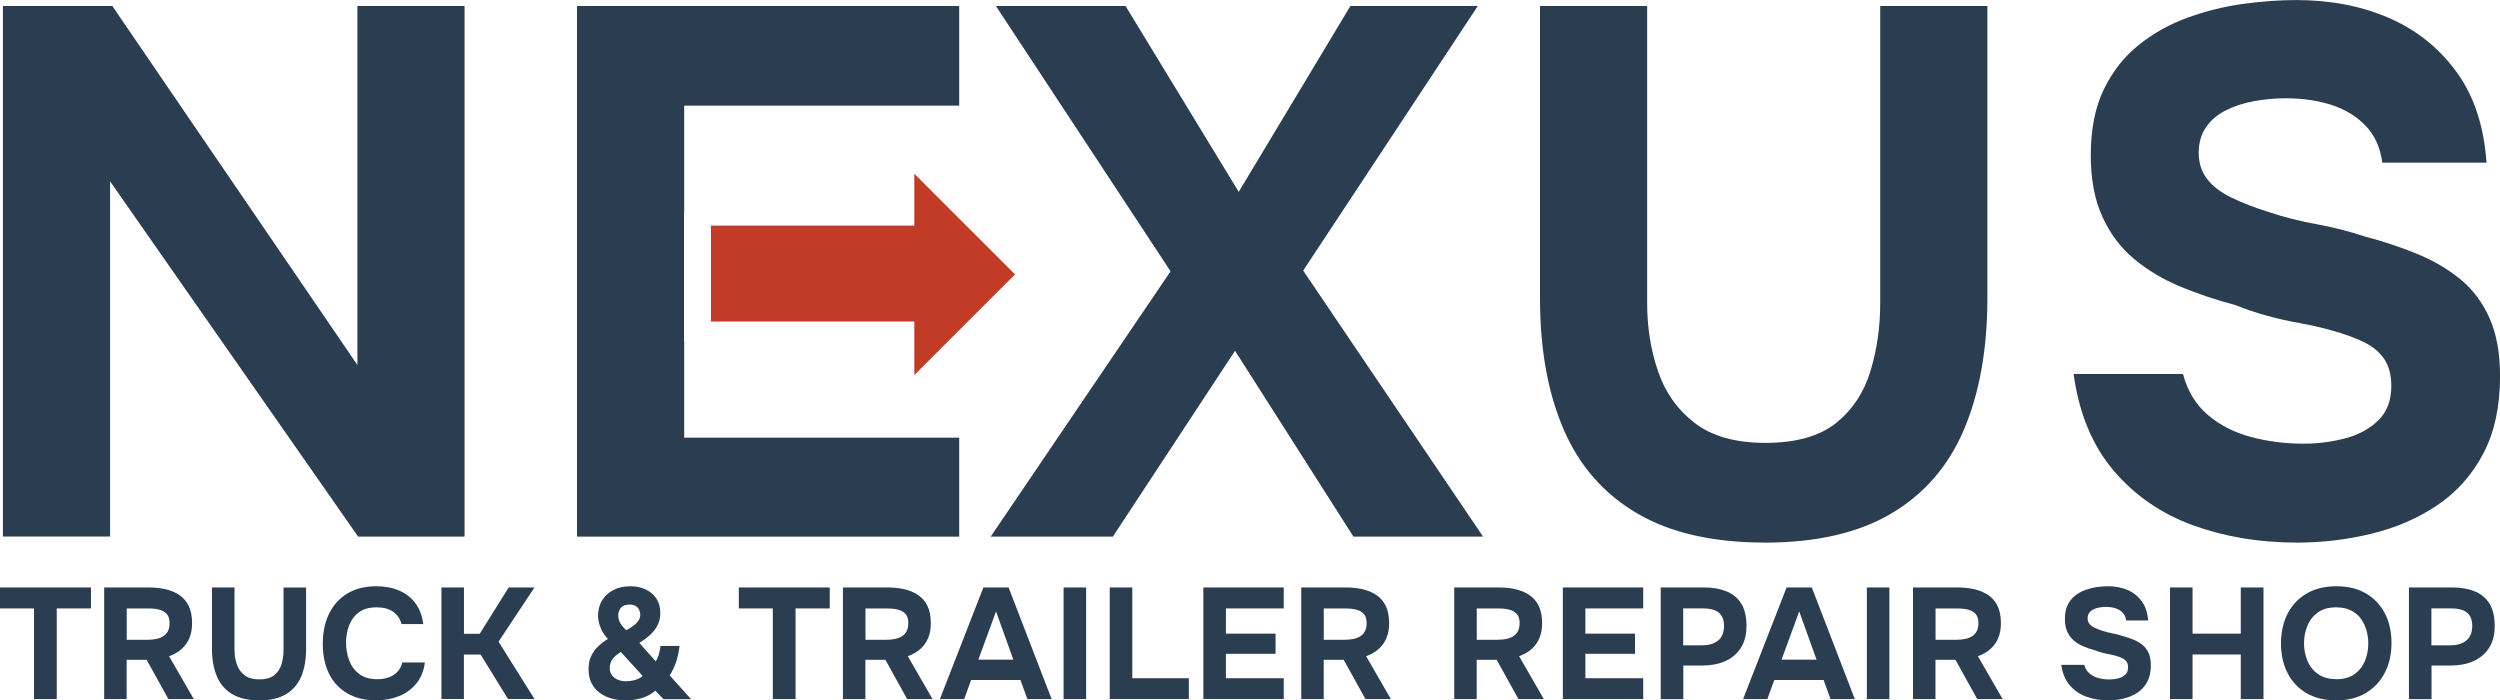
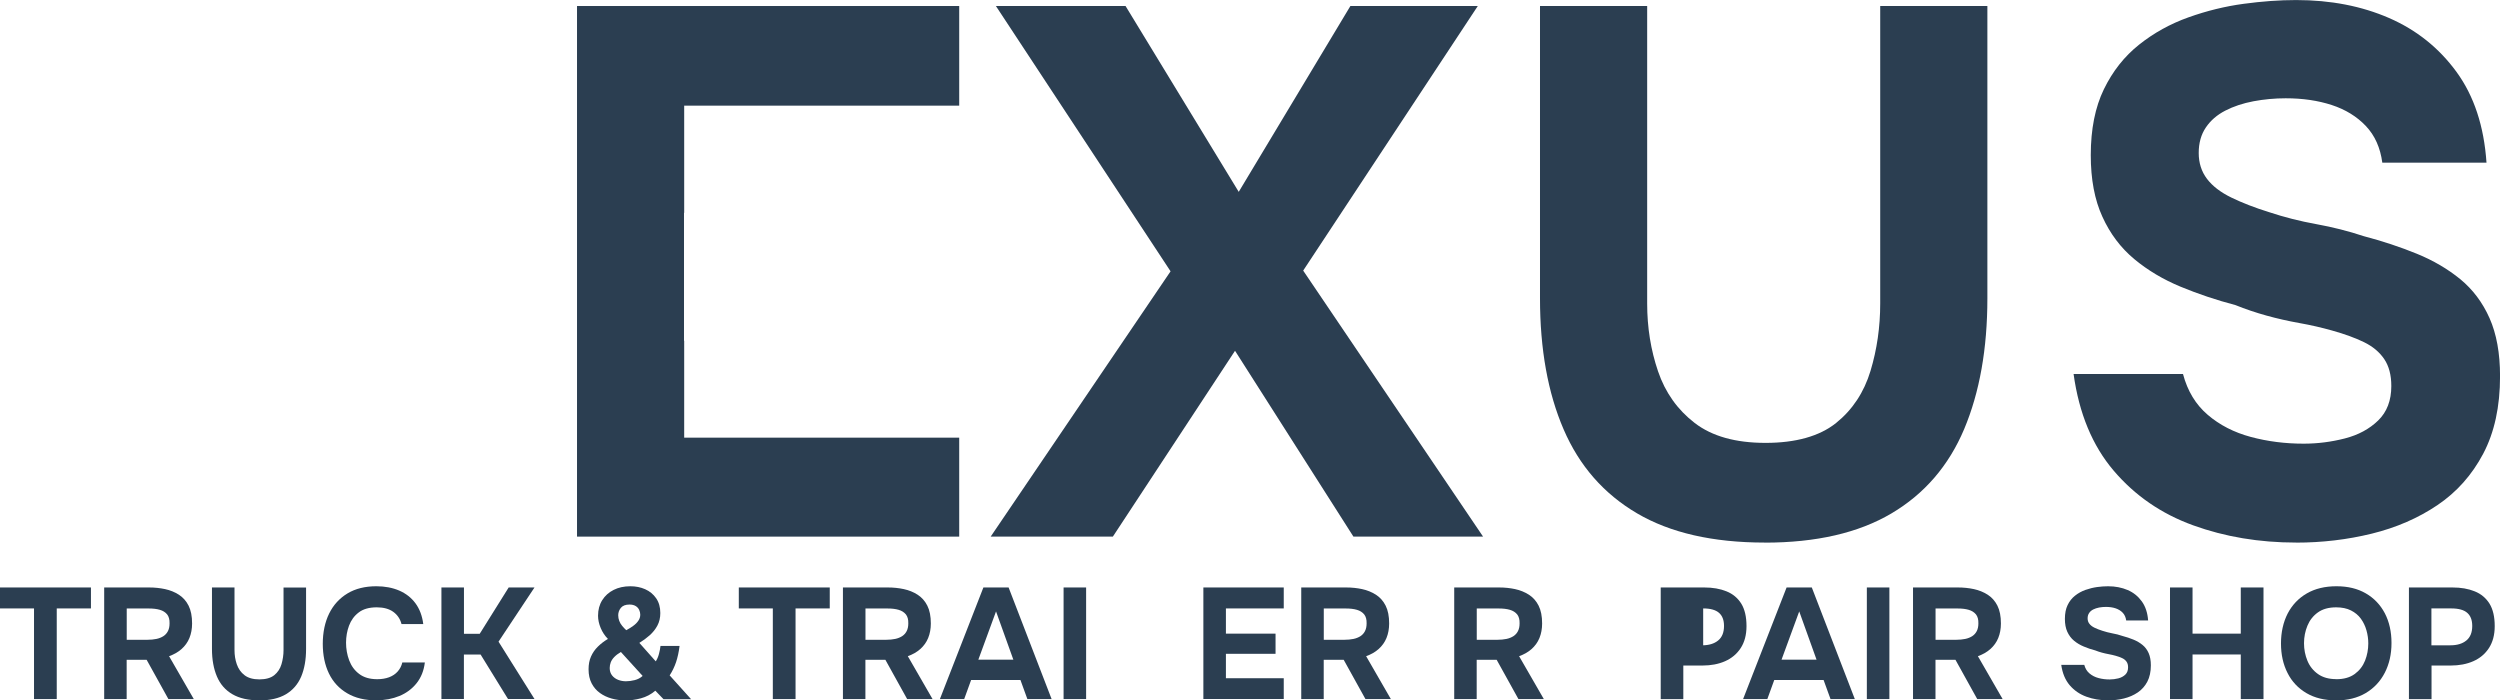
<svg xmlns="http://www.w3.org/2000/svg" id="Layer_2" viewBox="0 0 411.51 115.28">
  <defs>
    <style>
      .cls-1 {
        fill: #2b3e51;
      }

      .cls-2 {
        fill: #c23b27;
      }
    </style>
  </defs>
  <g id="Layer_1-2" data-name="Layer_1">
    <g>
      <g>
        <path class="cls-1" d="M5.6,115.07v-14.92H0v-3.45h14.97v3.45h-5.63v14.92h-3.74Z" />
        <path class="cls-1" d="M17.15,115.07v-18.37h7.39c.92,0,1.79.09,2.63.27s1.6.49,2.27.92c.67.43,1.21,1.03,1.6,1.8.39.77.58,1.75.58,2.94,0,.88-.15,1.68-.44,2.39s-.73,1.31-1.3,1.82c-.57.5-1.25.89-2.05,1.17l4.07,7.06h-4.18l-3.58-6.46h-3.29v6.46h-3.71ZM20.86,105.31h3.42c.54,0,1.03-.05,1.47-.14.44-.09.82-.25,1.14-.45.32-.21.57-.48.75-.83.18-.35.27-.77.27-1.27.02-.64-.12-1.14-.4-1.49-.29-.35-.68-.6-1.19-.75-.51-.15-1.11-.22-1.8-.22h-3.66v5.16Z" />
        <path class="cls-1" d="M42.67,115.28c-1.8,0-3.27-.34-4.42-1.01-1.15-.67-2-1.64-2.54-2.91-.54-1.26-.82-2.78-.82-4.54v-10.12h3.71v10.3c0,.83.12,1.61.38,2.35s.67,1.33,1.27,1.79,1.41.69,2.45.69,1.87-.23,2.44-.69.97-1.06,1.19-1.8c.22-.74.34-1.52.34-2.33v-10.3h3.71v10.12c0,1.75-.27,3.26-.8,4.53-.54,1.27-1.38,2.24-2.52,2.92-1.14.67-2.6,1.01-4.38,1.01Z" />
        <path class="cls-1" d="M61.97,115.28c-1.88,0-3.49-.38-4.81-1.16-1.32-.77-2.33-1.85-3.01-3.25-.68-1.4-1.02-3.04-1.02-4.9s.35-3.56,1.05-4.98c.7-1.42,1.71-2.52,3.02-3.31s2.9-1.18,4.75-1.18c1.4,0,2.66.24,3.76.71,1.11.48,2,1.18,2.68,2.1.68.93,1.11,2.06,1.28,3.41h-3.58c-.22-.85-.68-1.52-1.36-2.01-.68-.49-1.59-.74-2.71-.74-1.25,0-2.24.28-2.97.84-.74.56-1.27,1.29-1.6,2.18-.33.89-.49,1.83-.49,2.81s.17,1.99.52,2.91c.35.92.89,1.66,1.65,2.23.75.57,1.74.86,2.97.86.73,0,1.38-.11,1.95-.32.57-.22,1.04-.53,1.41-.95.37-.42.63-.91.76-1.48h3.71c-.16,1.33-.61,2.46-1.35,3.4-.74.93-1.69,1.64-2.83,2.11s-2.4.71-3.79.71Z" />
        <path class="cls-1" d="M72.66,115.07v-18.37h3.71v7.63h2.59l4.77-7.63h4.25l-5.92,8.92,5.92,9.44h-4.36l-4.51-7.32h-2.75v7.32h-3.71Z" />
        <path class="cls-1" d="M102.88,115.28c-.76,0-1.5-.1-2.21-.3s-1.35-.5-1.92-.91c-.57-.41-1.02-.93-1.36-1.58-.34-.65-.51-1.42-.51-2.32,0-.8.13-1.5.4-2.1.27-.61.64-1.15,1.13-1.63s1.04-.91,1.66-1.27c-.5-.5-.9-1.1-1.19-1.79-.29-.69-.44-1.37-.44-2.02,0-.99.23-1.84.69-2.57.46-.73,1.08-1.29,1.88-1.69.79-.4,1.71-.6,2.75-.6.88,0,1.7.16,2.44.49.74.33,1.34.82,1.8,1.48s.69,1.47.69,2.44c0,.78-.16,1.46-.48,2.06-.32.6-.74,1.13-1.27,1.6s-1.09.88-1.7,1.25l2.7,3.04c.22-.33.4-.74.53-1.23.13-.49.21-.93.25-1.31h3.14c-.12,1-.32,1.9-.58,2.68-.27.79-.62,1.51-1.05,2.17l3.53,3.92h-4.54l-1.35-1.4c-.71.61-1.5,1.02-2.39,1.26-.88.23-1.75.35-2.59.35ZM103.03,112.14c.45,0,.93-.06,1.44-.19.51-.13.95-.36,1.31-.69l-3.58-3.94c-.45.26-.81.54-1.09.83-.28.29-.47.59-.58.88s-.17.61-.17.93c0,.48.13.89.39,1.22.26.33.6.57,1.01.73.42.16.84.23,1.27.23ZM103.09,103.73c.42-.22.79-.46,1.14-.71.35-.25.63-.53.84-.84.22-.31.32-.65.32-1.01,0-.26-.06-.52-.18-.78-.12-.26-.31-.47-.57-.63-.26-.16-.6-.25-1.01-.25-.66,0-1.13.18-1.43.54-.29.36-.44.77-.44,1.22,0,.33.06.64.17.93.11.29.27.57.48.82.21.25.43.49.67.71Z" />
        <path class="cls-1" d="M127.21,115.07v-14.92h-5.6v-3.45h14.97v3.45h-5.63v14.92h-3.74Z" />
        <path class="cls-1" d="M138.75,115.07v-18.37h7.39c.92,0,1.79.09,2.63.27s1.6.49,2.27.92c.67.43,1.21,1.03,1.6,1.8.39.77.58,1.75.58,2.94,0,.88-.15,1.68-.44,2.39s-.73,1.31-1.3,1.82c-.57.5-1.25.89-2.05,1.17l4.07,7.06h-4.18l-3.58-6.46h-3.29v6.46h-3.71ZM142.46,105.31h3.42c.54,0,1.03-.05,1.47-.14.44-.09.82-.25,1.14-.45.32-.21.57-.48.75-.83.18-.35.27-.77.27-1.27.02-.64-.12-1.14-.4-1.49-.29-.35-.68-.6-1.19-.75-.51-.15-1.11-.22-1.8-.22h-3.66v5.16Z" />
        <path class="cls-1" d="M154.71,115.07l7.16-18.37h4.15l7.08,18.37h-3.99l-1.14-3.14h-8.12l-1.14,3.14h-4ZM161.04,108.58h5.76l-2.85-7.94-2.91,7.94Z" />
        <path class="cls-1" d="M175.07,115.07v-18.37h3.71v18.37h-3.71Z" />
-         <path class="cls-1" d="M182.67,115.07v-18.37h3.71v14.94h9.31v3.42h-13.02Z" />
        <path class="cls-1" d="M198.08,115.07v-18.37h13.23v3.45h-9.52v4.15h8.17v3.32h-8.17v4.02h9.52v3.42h-13.23Z" />
        <path class="cls-1" d="M214.19,115.07v-18.37h7.39c.92,0,1.79.09,2.63.27s1.59.49,2.27.92c.67.43,1.21,1.03,1.6,1.8.39.77.58,1.75.58,2.94,0,.88-.15,1.68-.44,2.39-.29.71-.73,1.31-1.3,1.82-.57.5-1.25.89-2.05,1.17l4.07,7.06h-4.18l-3.58-6.46h-3.29v6.46h-3.71ZM217.9,105.31h3.42c.54,0,1.02-.05,1.47-.14.44-.09.82-.25,1.14-.45.32-.21.57-.48.75-.83.18-.35.27-.77.27-1.27.02-.64-.12-1.14-.4-1.49-.29-.35-.68-.6-1.19-.75-.51-.15-1.11-.22-1.8-.22h-3.66v5.16Z" />
        <path class="cls-1" d="M239.37,115.07v-18.37h7.39c.92,0,1.79.09,2.63.27s1.59.49,2.27.92c.67.43,1.21,1.03,1.6,1.8.39.77.58,1.75.58,2.94,0,.88-.15,1.68-.44,2.39-.29.71-.73,1.31-1.3,1.82-.57.5-1.25.89-2.05,1.17l4.07,7.06h-4.18l-3.58-6.46h-3.29v6.46h-3.71ZM243.08,105.31h3.42c.54,0,1.02-.05,1.47-.14.44-.09.82-.25,1.14-.45.32-.21.57-.48.75-.83.18-.35.27-.77.27-1.27.02-.64-.12-1.14-.4-1.49-.29-.35-.68-.6-1.19-.75-.51-.15-1.11-.22-1.8-.22h-3.66v5.16Z" />
-         <path class="cls-1" d="M257.25,115.07v-18.37h13.23v3.45h-9.52v4.15h8.17v3.32h-8.17v4.02h9.52v3.42h-13.23Z" />
-         <path class="cls-1" d="M273.36,115.07v-18.37h7.16c1.4,0,2.62.21,3.67.64,1.05.42,1.85,1.1,2.43,2.02.57.93.86,2.16.86,3.7,0,1.44-.32,2.64-.95,3.61-.63.97-1.49,1.69-2.58,2.17s-2.33.71-3.71.71h-3.16v5.53h-3.71ZM277.07,106.22h3.11c1.11,0,1.98-.26,2.63-.79s.97-1.33.97-2.4c0-.95-.27-1.67-.82-2.15-.54-.48-1.41-.73-2.61-.73h-3.29v6.07Z" />
+         <path class="cls-1" d="M273.36,115.07v-18.37h7.16c1.4,0,2.62.21,3.67.64,1.05.42,1.85,1.1,2.43,2.02.57.93.86,2.16.86,3.7,0,1.44-.32,2.64-.95,3.61-.63.97-1.49,1.69-2.58,2.17s-2.33.71-3.71.71h-3.16v5.53h-3.71ZM277.07,106.22h3.11c1.11,0,1.98-.26,2.63-.79s.97-1.33.97-2.4c0-.95-.27-1.67-.82-2.15-.54-.48-1.41-.73-2.61-.73v6.07Z" />
        <path class="cls-1" d="M286.92,115.07l7.16-18.37h4.15l7.08,18.37h-4l-1.14-3.14h-8.12l-1.14,3.14h-3.99ZM293.25,108.58h5.76l-2.85-7.94-2.91,7.94Z" />
        <path class="cls-1" d="M307.29,115.07v-18.37h3.71v18.37h-3.71Z" />
        <path class="cls-1" d="M314.89,115.07v-18.37h7.39c.92,0,1.79.09,2.63.27s1.59.49,2.27.92c.67.43,1.21,1.03,1.6,1.8.39.77.58,1.75.58,2.94,0,.88-.15,1.68-.44,2.39-.29.71-.73,1.31-1.3,1.82-.57.5-1.25.89-2.05,1.17l4.07,7.06h-4.18l-3.58-6.46h-3.29v6.46h-3.71ZM318.6,105.31h3.42c.54,0,1.02-.05,1.47-.14.44-.09.82-.25,1.14-.45.32-.21.57-.48.75-.83.18-.35.27-.77.27-1.27.02-.64-.12-1.14-.4-1.49-.29-.35-.68-.6-1.19-.75-.51-.15-1.11-.22-1.8-.22h-3.66v5.16Z" />
        <path class="cls-1" d="M347,115.28c-1.28,0-2.47-.2-3.57-.6-1.1-.4-2.01-1.03-2.75-1.89-.73-.86-1.2-1.98-1.39-3.35h3.79c.16.59.44,1.06.86,1.41s.91.61,1.49.76c.58.16,1.19.23,1.83.23.48,0,.96-.06,1.43-.18.47-.12.85-.33,1.15-.62s.45-.69.45-1.19c0-.38-.08-.69-.25-.93-.17-.24-.4-.44-.7-.58-.3-.15-.67-.28-1.1-.4-.36-.1-.74-.19-1.13-.26s-.77-.16-1.14-.26-.73-.22-1.08-.36c-.66-.17-1.29-.38-1.89-.64-.61-.25-1.14-.57-1.61-.96-.47-.39-.83-.88-1.1-1.46-.27-.59-.4-1.3-.4-2.13,0-.9.15-1.66.45-2.28.3-.62.71-1.14,1.22-1.54.51-.41,1.08-.72,1.71-.95.63-.22,1.27-.38,1.91-.47s1.25-.13,1.82-.13c1.19,0,2.26.21,3.22.62s1.73,1.04,2.33,1.87.95,1.88,1.04,3.14h-3.61c-.07-.52-.26-.94-.57-1.27-.31-.33-.71-.57-1.18-.73-.48-.16-1.01-.23-1.59-.23-.38,0-.75.03-1.12.1-.36.07-.69.18-.97.32-.29.15-.51.34-.67.58-.17.24-.25.54-.25.88s.09.64.29.89c.19.25.47.47.84.65.37.18.81.35,1.31.51.52.17,1.06.31,1.63.42.57.1,1.12.24,1.63.42.66.17,1.27.38,1.84.61.57.23,1.07.53,1.5.88.43.35.77.8,1.01,1.35s.36,1.21.36,2.01c0,1.05-.2,1.95-.58,2.68s-.92,1.33-1.58,1.78c-.67.45-1.42.78-2.27.99-.85.21-1.72.31-2.62.31Z" />
        <path class="cls-1" d="M357.19,115.07v-18.37h3.71v7.6h7.94v-7.6h3.74v18.37h-3.74v-7.34h-7.94v7.34h-3.71Z" />
        <path class="cls-1" d="M384.51,115.28c-1.89,0-3.51-.4-4.86-1.19-1.36-.8-2.4-1.9-3.11-3.31-.72-1.41-1.08-3.03-1.08-4.86s.37-3.51,1.1-4.93c.74-1.42,1.79-2.52,3.15-3.31,1.37-.79,2.99-1.18,4.88-1.18s3.48.39,4.83,1.17,2.39,1.87,3.13,3.27c.73,1.4,1.1,3.04,1.1,4.9s-.37,3.46-1.1,4.89c-.74,1.43-1.78,2.54-3.14,3.35-1.36.8-2.99,1.21-4.89,1.21ZM384.56,111.8c1.25,0,2.26-.29,3.04-.86.78-.57,1.34-1.3,1.7-2.2.35-.9.53-1.84.53-2.83,0-.73-.1-1.44-.3-2.15-.2-.71-.51-1.35-.92-1.92s-.96-1.02-1.63-1.36c-.67-.34-1.49-.51-2.44-.51-1.23,0-2.23.28-3.01.84-.78.56-1.35,1.29-1.72,2.19-.37.9-.56,1.86-.56,2.88s.19,1.98.56,2.88c.37.9.95,1.63,1.74,2.19s1.79.84,3.02.84Z" />
        <path class="cls-1" d="M396.52,115.07v-18.37h7.16c1.4,0,2.62.21,3.67.64,1.05.42,1.85,1.1,2.43,2.02.57.93.86,2.16.86,3.7,0,1.44-.32,2.64-.95,3.61-.63.97-1.49,1.69-2.58,2.17s-2.33.71-3.71.71h-3.16v5.53h-3.71ZM400.23,106.22h3.11c1.11,0,1.98-.26,2.63-.79s.97-1.33.97-2.4c0-.95-.27-1.67-.82-2.15-.54-.48-1.41-.73-2.61-.73h-3.29v6.07Z" />
      </g>
      <g>
-         <path class="cls-1" d="M.48,88.33V.99h18.01l40.34,59.09V.99h17.64v87.34h-17.52L18.12,29.85v58.47H.48Z" />
        <path class="cls-1" d="M163.07,88.33l29.61-43.67L163.93.99h21.34l18.63,30.59L222.28.99h20.97l-28.74,43.55,29.61,43.79h-21.34l-19.49-30.59-20.11,30.59h-20.11Z" />
        <path class="cls-1" d="M290.5,89.31c-8.55,0-15.57-1.6-21.03-4.81-5.47-3.21-9.5-7.81-12.09-13.82-2.59-6-3.89-13.2-3.89-21.59V.99h17.64v48.97c0,3.95.6,7.67,1.79,11.16,1.19,3.5,3.21,6.33,6.04,8.51,2.84,2.18,6.72,3.27,11.66,3.27s8.88-1.09,11.6-3.27c2.71-2.18,4.6-5.04,5.67-8.57,1.07-3.54,1.6-7.24,1.6-11.1V.99h17.64v48.11c0,8.31-1.28,15.48-3.82,21.53-2.55,6.04-6.54,10.67-11.97,13.88s-12.38,4.81-20.85,4.81Z" />
        <path class="cls-1" d="M377.96,89.31c-6.09,0-11.74-.95-16.96-2.84-5.22-1.89-9.58-4.89-13.08-9-3.5-4.11-5.7-9.42-6.6-15.91h18.01c.74,2.8,2.1,5.04,4.07,6.72,1.97,1.69,4.34,2.9,7.09,3.64,2.75.74,5.65,1.11,8.7,1.11,2.3,0,4.56-.29,6.78-.86,2.22-.57,4.05-1.56,5.49-2.96,1.44-1.4,2.16-3.29,2.16-5.67,0-1.81-.39-3.29-1.17-4.44-.78-1.15-1.89-2.08-3.33-2.78-1.44-.7-3.19-1.34-5.24-1.91-1.73-.49-3.52-.9-5.37-1.23-1.85-.33-3.66-.74-5.43-1.23-1.77-.49-3.48-1.07-5.12-1.73-3.13-.82-6.13-1.83-9.01-3.02-2.88-1.19-5.43-2.71-7.65-4.56-2.22-1.85-3.97-4.17-5.24-6.97-1.28-2.79-1.91-6.17-1.91-10.12,0-4.28.72-7.9,2.16-10.86,1.44-2.96,3.37-5.41,5.8-7.34,2.42-1.93,5.14-3.43,8.14-4.5,3-1.07,6.02-1.81,9.07-2.22,3.04-.41,5.92-.62,8.64-.62,5.67,0,10.77.99,15.3,2.96,4.52,1.97,8.22,4.93,11.1,8.88,2.88,3.95,4.52,8.92,4.93,14.93h-17.15c-.33-2.47-1.23-4.48-2.71-6.04-1.48-1.56-3.35-2.71-5.61-3.45-2.26-.74-4.79-1.11-7.59-1.11-1.81,0-3.58.17-5.3.49-1.73.33-3.27.84-4.63,1.54-1.36.7-2.43,1.62-3.21,2.78-.78,1.15-1.17,2.55-1.17,4.19s.45,3.06,1.36,4.26c.9,1.19,2.24,2.22,4.01,3.08,1.77.86,3.84,1.67,6.23,2.41,2.47.82,5.06,1.48,7.77,1.97,2.71.49,5.3,1.15,7.77,1.97,3.12.82,6.04,1.79,8.76,2.9s5.1,2.51,7.16,4.19c2.05,1.69,3.66,3.82,4.81,6.41,1.15,2.59,1.73,5.78,1.73,9.56,0,5.02-.93,9.27-2.78,12.77-1.85,3.5-4.36,6.31-7.53,8.45-3.17,2.14-6.77,3.7-10.79,4.69-4.03.99-8.18,1.48-12.46,1.48Z" />
        <polygon class="cls-1" points="157.89 .99 94.98 .99 94.98 88.33 157.89 88.33 157.89 72.04 112.62 72.04 112.62 56.09 112.59 56.09 112.59 35.03 112.62 35.03 112.62 17.39 157.89 17.39 157.89 .99" />
      </g>
-       <polygon class="cls-2" points="150.53 28.63 150.5 28.67 150.5 37.13 117.02 37.13 117.02 52.92 150.5 52.92 150.5 61.68 150.53 61.71 167.08 45.17 150.53 28.63" />
    </g>
  </g>
</svg>